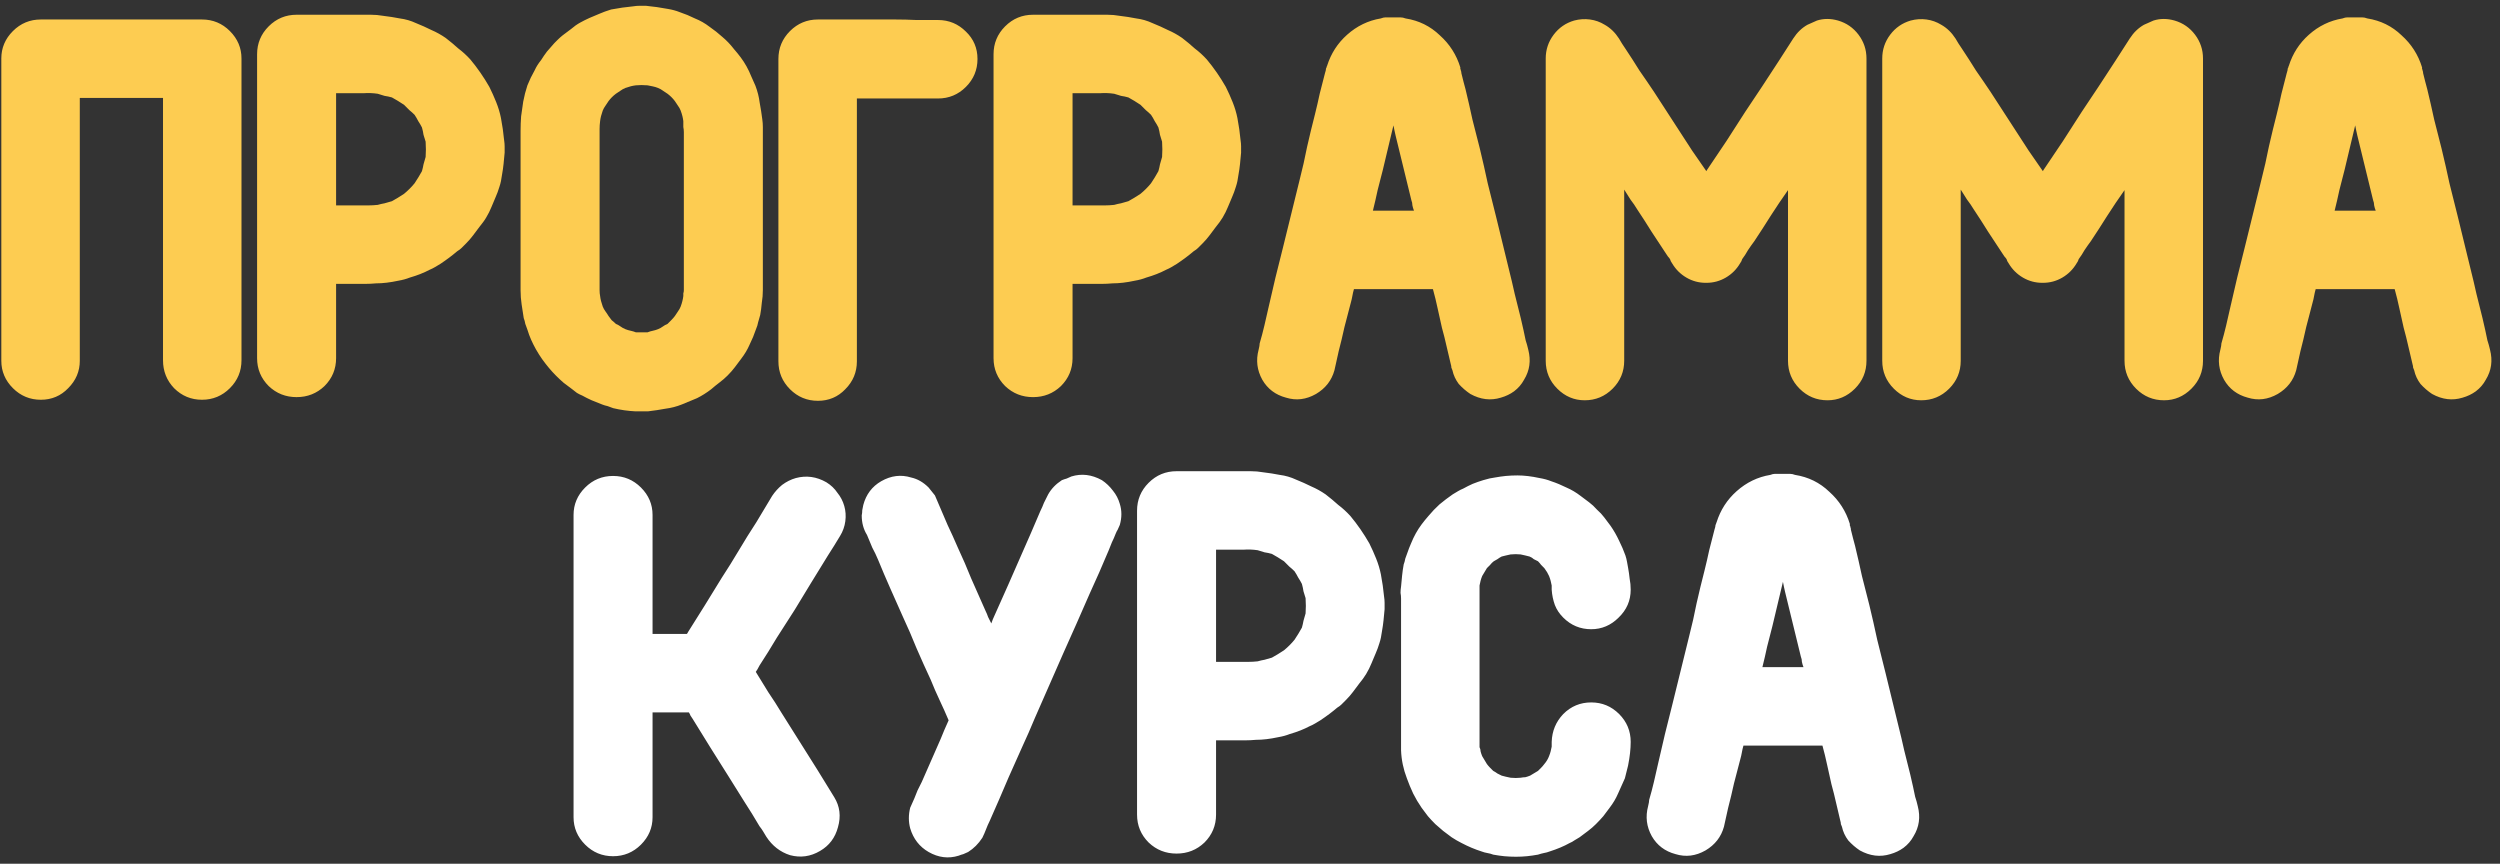
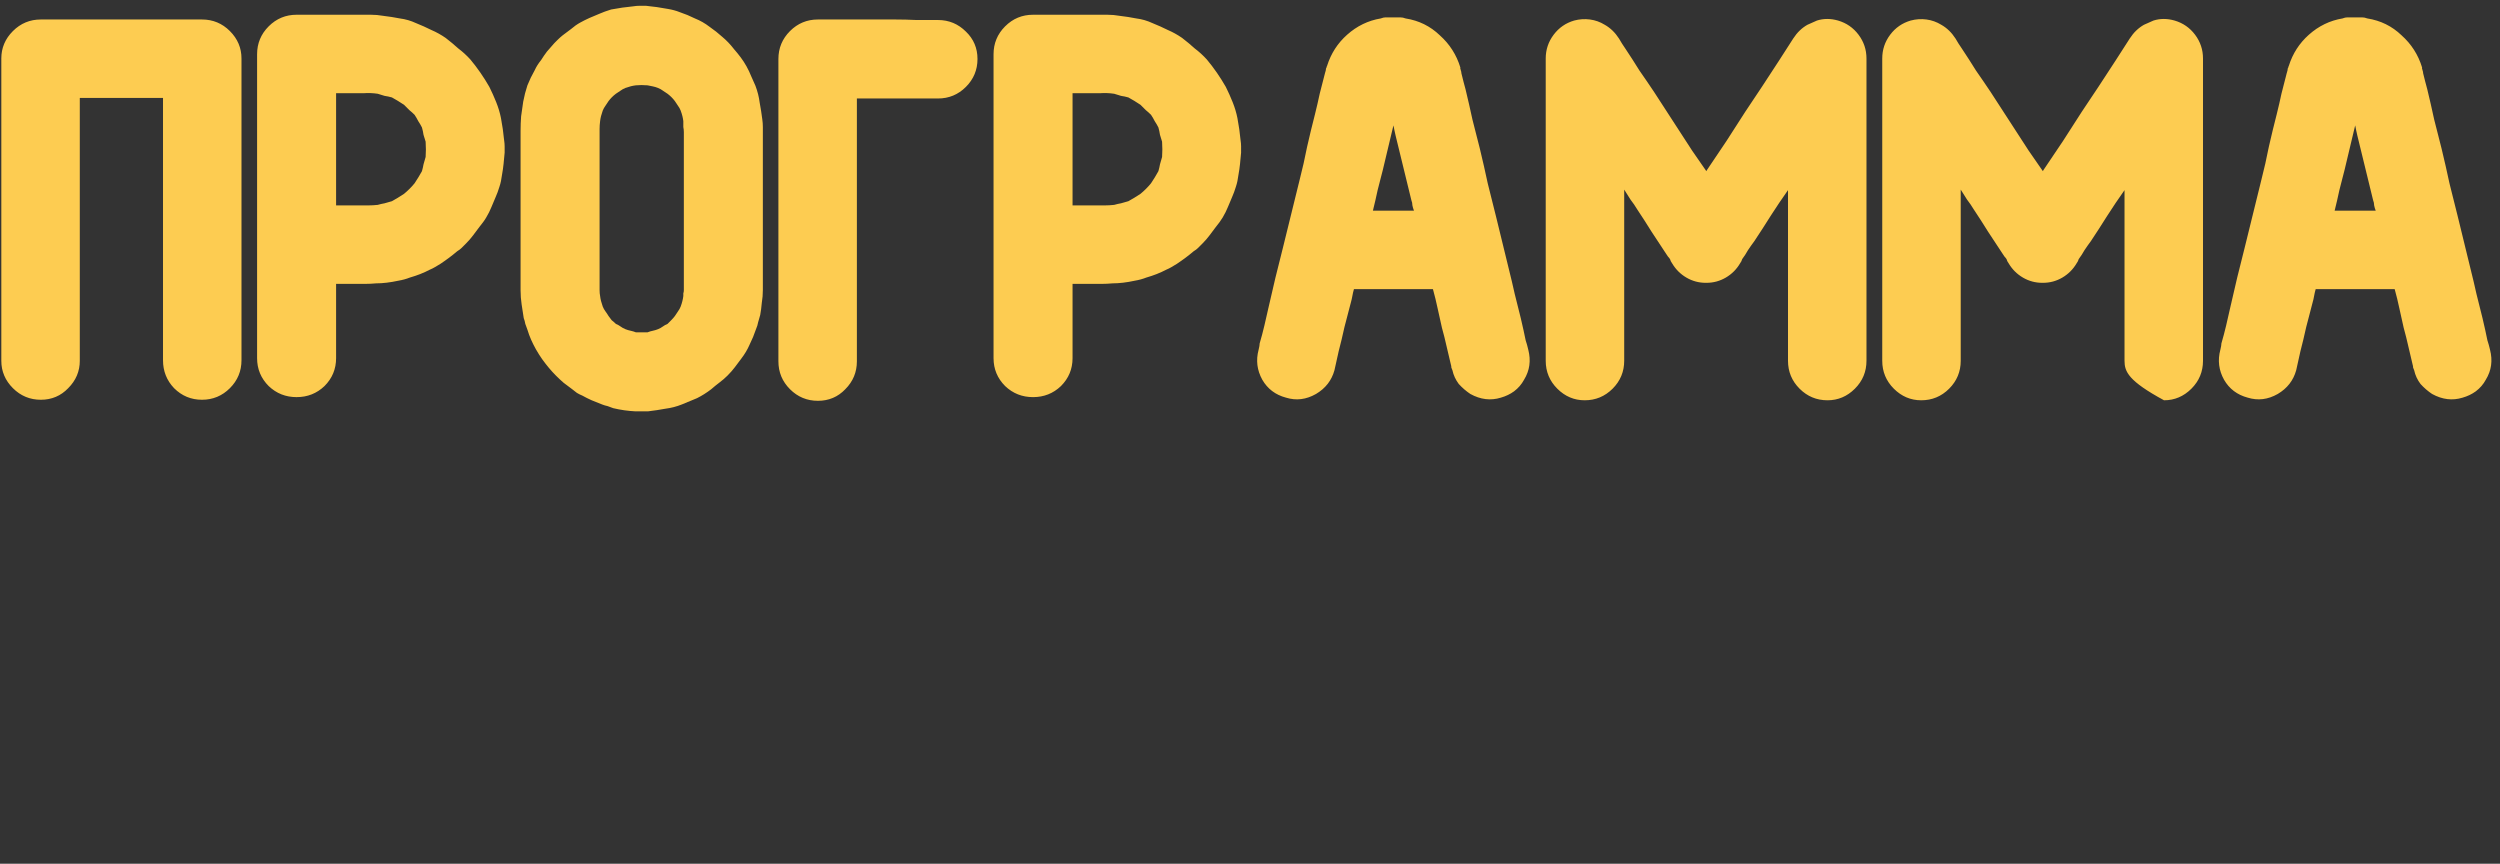
<svg xmlns="http://www.w3.org/2000/svg" width="356" height="123" viewBox="0 0 356 123" fill="none">
  <rect x="0" y="0" width="356" height="123" fill="#333333" stroke="none" />
-   <path d="M11.363 51.375C11.363 52.875 10.813 54.175 9.713 55.275C8.663 56.375 7.363 56.925 5.813 56.925C4.263 56.925 2.938 56.375 1.838 55.275C0.738 54.175 0.188 52.875 0.188 51.375V51V46.35V38.025V28.05V18.45V11.25V8.325C0.188 6.825 0.738 5.525 1.838 4.425C2.938 3.325 4.263 2.775 5.813 2.775H6.638H14.213H23.963H28.763C30.313 2.775 31.638 3.325 32.738 4.425C33.838 5.525 34.388 6.825 34.388 8.325V8.7V13.35V21.675V31.65V41.25V48.45V51.3C34.388 52.85 33.838 54.175 32.738 55.275C31.638 56.375 30.313 56.925 28.763 56.925C27.213 56.925 25.888 56.375 24.788 55.275C23.738 54.175 23.213 52.85 23.213 51.3V50.925V46.35V38.025V28.05V18.45V13.95H20.288H11.363V21.675V31.65V41.25V48.525V51.375ZM47.86 51C47.86 52.55 47.31 53.875 46.21 54.975C45.11 56.025 43.785 56.55 42.235 56.55C40.685 56.55 39.36 56.025 38.26 54.975C37.16 53.875 36.61 52.55 36.61 51V50.475V45.675V37.275V27.3V17.7V10.5V7.725C36.61 6.175 37.16 4.85 38.26 3.75C39.36 2.65 40.685 2.1 42.235 2.1H42.61H51.16C51.71 2.1 52.26 2.1 52.81 2.1C53.41 2.1 53.985 2.15 54.535 2.25C55.385 2.35 56.185 2.475 56.935 2.625C57.735 2.725 58.51 2.95 59.26 3.3C60.01 3.6 60.735 3.925 61.435 4.275C62.135 4.575 62.81 4.95 63.46 5.4C64.11 5.9 64.71 6.4 65.26 6.9C65.86 7.35 66.435 7.875 66.985 8.475C67.485 9.075 67.96 9.7 68.41 10.35C68.86 11 69.285 11.675 69.685 12.375C70.035 13.075 70.36 13.8 70.66 14.55C70.96 15.3 71.185 16.05 71.335 16.8C71.535 17.85 71.685 18.9 71.785 19.95C71.835 20.25 71.86 20.55 71.86 20.85C71.86 21.15 71.86 21.45 71.86 21.75C71.81 22.3 71.76 22.825 71.71 23.325C71.66 23.825 71.585 24.35 71.485 24.9C71.435 25.2 71.385 25.5 71.335 25.8C71.285 26.05 71.21 26.325 71.11 26.625C70.96 27.125 70.785 27.6 70.585 28.05C70.385 28.5 70.185 28.975 69.985 29.475C69.785 29.975 69.535 30.475 69.235 30.975C69.085 31.225 68.935 31.45 68.785 31.65C68.635 31.85 68.46 32.075 68.26 32.325C67.96 32.725 67.66 33.125 67.36 33.525C67.06 33.925 66.735 34.3 66.385 34.65C66.135 34.9 65.91 35.125 65.71 35.325C65.56 35.475 65.36 35.625 65.11 35.775C64.41 36.375 63.61 36.975 62.71 37.575C62.46 37.725 62.21 37.875 61.96 38.025C61.71 38.175 61.46 38.3 61.21 38.4C60.36 38.85 59.41 39.225 58.36 39.525C57.86 39.725 57.31 39.875 56.71 39.975C55.56 40.225 54.51 40.35 53.56 40.35C53.01 40.4 52.485 40.425 51.985 40.425C51.535 40.425 51.035 40.425 50.485 40.425H47.86V40.95V48.15V51ZM53.785 13.35C53.085 13.25 52.41 13.225 51.76 13.275C51.11 13.275 50.435 13.275 49.735 13.275H47.86V21.375V29.25H51.085C51.535 29.25 51.985 29.25 52.435 29.25C52.885 29.25 53.335 29.225 53.785 29.175C54.135 29.075 54.46 29 54.76 28.95C55.11 28.85 55.46 28.75 55.81 28.65C56.36 28.35 56.935 28 57.535 27.6C58.085 27.15 58.585 26.65 59.035 26.1C59.435 25.5 59.785 24.925 60.085 24.375C60.185 24.025 60.26 23.7 60.31 23.4C60.41 23.05 60.51 22.7 60.61 22.35C60.66 21.65 60.66 20.925 60.61 20.175C60.51 19.825 60.41 19.5 60.31 19.2C60.26 18.85 60.185 18.5 60.085 18.15C59.935 17.85 59.76 17.55 59.56 17.25C59.41 16.95 59.235 16.65 59.035 16.35C58.785 16.1 58.535 15.875 58.285 15.675C58.035 15.425 57.785 15.175 57.535 14.925C56.935 14.525 56.36 14.175 55.81 13.875C55.46 13.775 55.11 13.7 54.76 13.65C54.46 13.55 54.135 13.45 53.785 13.35ZM101.28 55.425C100.63 55.925 99.955 56.35 99.255 56.7C98.555 57 97.83 57.3 97.08 57.6C96.33 57.9 95.555 58.1 94.755 58.2C93.955 58.35 93.13 58.475 92.28 58.575H90.48C89.43 58.525 88.38 58.375 87.33 58.125C87.08 58.025 86.805 57.925 86.505 57.825C86.255 57.775 86.005 57.7 85.755 57.6C85.255 57.4 84.755 57.2 84.255 57C83.805 56.8 83.355 56.575 82.905 56.325C82.655 56.225 82.405 56.1 82.155 55.95C81.955 55.8 81.73 55.625 81.48 55.425C81.08 55.125 80.68 54.825 80.28 54.525C79.93 54.225 79.555 53.875 79.155 53.475C78.505 52.825 77.855 52.05 77.205 51.15C77.055 50.9 76.905 50.675 76.755 50.475C76.605 50.225 76.455 49.975 76.305 49.725C76.055 49.275 75.83 48.825 75.63 48.375C75.43 47.925 75.255 47.45 75.105 46.95C75.005 46.7 74.905 46.425 74.805 46.125C74.755 45.825 74.68 45.55 74.58 45.3C74.48 44.65 74.38 44 74.28 43.35C74.18 42.7 74.13 42.025 74.13 41.325V39.6V31.125V21.6V18.675C74.13 17.975 74.155 17.275 74.205 16.575C74.305 15.875 74.405 15.175 74.505 14.475C74.655 13.675 74.855 12.9 75.105 12.15C75.405 11.4 75.755 10.675 76.155 9.975C76.355 9.525 76.655 9.05 77.055 8.55C77.305 8.15 77.58 7.75 77.88 7.35C78.23 6.95 78.58 6.55 78.93 6.15C79.13 5.95 79.305 5.775 79.455 5.625C79.655 5.425 79.88 5.225 80.13 5.025C80.53 4.725 80.93 4.425 81.33 4.125C81.73 3.775 82.155 3.475 82.605 3.225C83.055 2.975 83.505 2.75 83.955 2.55C84.405 2.35 84.88 2.15 85.38 1.95C85.63 1.85 85.88 1.75 86.13 1.65C86.43 1.55 86.73 1.45 87.03 1.35C88.08 1.15 89.13 1 90.18 0.9C90.48 0.85 90.78 0.825 91.08 0.825C91.38 0.825 91.68 0.825 91.98 0.825C93.03 0.925 94.08 1.075 95.13 1.275C95.73 1.375 96.28 1.525 96.78 1.725C97.53 1.975 98.255 2.275 98.955 2.625C99.705 2.925 100.405 3.325 101.055 3.825C101.705 4.275 102.305 4.75 102.855 5.25C103.455 5.75 104.005 6.325 104.505 6.975C104.855 7.375 105.18 7.775 105.48 8.175C105.78 8.575 106.055 9 106.305 9.45C106.555 9.9 106.78 10.375 106.98 10.875C107.18 11.325 107.38 11.775 107.58 12.225C107.88 13.025 108.08 13.825 108.18 14.625C108.33 15.425 108.455 16.225 108.555 17.025C108.605 17.375 108.63 17.725 108.63 18.075C108.63 18.375 108.63 18.675 108.63 18.975V26.775V36.525V41.325C108.63 41.925 108.58 42.525 108.48 43.125C108.43 43.725 108.355 44.3 108.255 44.85C108.155 45.2 108.055 45.55 107.955 45.9C107.905 46.2 107.805 46.525 107.655 46.875C107.405 47.625 107.105 48.35 106.755 49.05C106.455 49.75 106.055 50.425 105.555 51.075C105.255 51.475 104.955 51.875 104.655 52.275C104.355 52.675 104.005 53.075 103.605 53.475C103.255 53.825 102.88 54.15 102.48 54.45C102.08 54.75 101.68 55.075 101.28 55.425ZM92.205 47.325C92.455 47.225 92.705 47.15 92.955 47.1C93.205 47.05 93.455 46.975 93.705 46.875C93.955 46.775 94.18 46.65 94.38 46.5C94.58 46.35 94.805 46.225 95.055 46.125C95.255 45.925 95.43 45.75 95.58 45.6C95.78 45.4 95.955 45.2 96.105 45C96.255 44.75 96.405 44.525 96.555 44.325C96.705 44.125 96.83 43.9 96.93 43.65C97.13 43.1 97.255 42.6 97.305 42.15C97.305 42 97.305 41.875 97.305 41.775C97.355 41.625 97.38 41.475 97.38 41.325V39.825V31.425V21.9V18.825C97.38 18.575 97.355 18.325 97.305 18.075C97.305 17.775 97.305 17.5 97.305 17.25C97.255 16.8 97.13 16.3 96.93 15.75C96.83 15.5 96.705 15.275 96.555 15.075C96.405 14.875 96.255 14.65 96.105 14.4C95.805 14 95.455 13.65 95.055 13.35C94.805 13.2 94.58 13.05 94.38 12.9C94.18 12.75 93.955 12.625 93.705 12.525C93.455 12.425 93.205 12.35 92.955 12.3C92.705 12.25 92.455 12.2 92.205 12.15C91.605 12.1 91.055 12.1 90.555 12.15C90.105 12.2 89.605 12.325 89.055 12.525C88.805 12.625 88.58 12.75 88.38 12.9C88.18 13.05 87.955 13.2 87.705 13.35C87.305 13.65 86.955 14 86.655 14.4C86.505 14.65 86.355 14.875 86.205 15.075C86.055 15.275 85.93 15.5 85.83 15.75C85.63 16.3 85.505 16.8 85.455 17.25C85.405 17.65 85.38 18.025 85.38 18.375C85.38 18.725 85.38 19.1 85.38 19.5V27.825V37.425V40.5C85.38 40.75 85.38 41.025 85.38 41.325C85.38 41.625 85.405 41.9 85.455 42.15C85.505 42.6 85.63 43.1 85.83 43.65C85.93 43.9 86.055 44.125 86.205 44.325C86.355 44.525 86.505 44.75 86.655 45C86.805 45.2 86.955 45.4 87.105 45.6C87.305 45.75 87.505 45.925 87.705 46.125C87.955 46.225 88.18 46.35 88.38 46.5C88.58 46.65 88.805 46.775 89.055 46.875C89.305 46.975 89.555 47.05 89.805 47.1C90.055 47.15 90.305 47.225 90.555 47.325H92.205ZM116.47 57.075C114.92 57.075 113.595 56.525 112.495 55.425C111.395 54.325 110.845 53 110.845 51.45V51.075V46.35V38.025V28.125V18.525V11.25V8.4C110.845 6.85 111.395 5.525 112.495 4.425C113.595 3.325 114.92 2.775 116.47 2.775H119.245H127.495C128.495 2.775 129.495 2.8 130.495 2.85C131.545 2.85 132.57 2.85 133.57 2.85C135.12 2.85 136.445 3.4 137.545 4.5C138.645 5.55 139.195 6.85 139.195 8.4C139.195 9.95 138.645 11.275 137.545 12.375C136.445 13.475 135.12 14.025 133.57 14.025H129.97H123.745H122.02V21.75V31.725V41.325V48.6V51.45C122.02 53 121.47 54.325 120.37 55.425C119.32 56.525 118.02 57.075 116.47 57.075ZM152.731 51C152.731 52.55 152.181 53.875 151.081 54.975C149.981 56.025 148.656 56.55 147.106 56.55C145.556 56.55 144.231 56.025 143.131 54.975C142.031 53.875 141.481 52.55 141.481 51V50.475V45.675V37.275V27.3V17.7V10.5V7.725C141.481 6.175 142.031 4.85 143.131 3.75C144.231 2.65 145.556 2.1 147.106 2.1H147.481H156.031C156.581 2.1 157.131 2.1 157.681 2.1C158.281 2.1 158.856 2.15 159.406 2.25C160.256 2.35 161.056 2.475 161.806 2.625C162.606 2.725 163.381 2.95 164.131 3.3C164.881 3.6 165.606 3.925 166.306 4.275C167.006 4.575 167.681 4.95 168.331 5.4C168.981 5.9 169.581 6.4 170.131 6.9C170.731 7.35 171.306 7.875 171.856 8.475C172.356 9.075 172.831 9.7 173.281 10.35C173.731 11 174.156 11.675 174.556 12.375C174.906 13.075 175.231 13.8 175.531 14.55C175.831 15.3 176.056 16.05 176.206 16.8C176.406 17.85 176.556 18.9 176.656 19.95C176.706 20.25 176.731 20.55 176.731 20.85C176.731 21.15 176.731 21.45 176.731 21.75C176.681 22.3 176.631 22.825 176.581 23.325C176.531 23.825 176.456 24.35 176.356 24.9C176.306 25.2 176.256 25.5 176.206 25.8C176.156 26.05 176.081 26.325 175.981 26.625C175.831 27.125 175.656 27.6 175.456 28.05C175.256 28.5 175.056 28.975 174.856 29.475C174.656 29.975 174.406 30.475 174.106 30.975C173.956 31.225 173.806 31.45 173.656 31.65C173.506 31.85 173.331 32.075 173.131 32.325C172.831 32.725 172.531 33.125 172.231 33.525C171.931 33.925 171.606 34.3 171.256 34.65C171.006 34.9 170.781 35.125 170.581 35.325C170.431 35.475 170.231 35.625 169.981 35.775C169.281 36.375 168.481 36.975 167.581 37.575C167.331 37.725 167.081 37.875 166.831 38.025C166.581 38.175 166.331 38.3 166.081 38.4C165.231 38.85 164.281 39.225 163.231 39.525C162.731 39.725 162.181 39.875 161.581 39.975C160.431 40.225 159.381 40.35 158.431 40.35C157.881 40.4 157.356 40.425 156.856 40.425C156.406 40.425 155.906 40.425 155.356 40.425H152.731V40.95V48.15V51ZM158.656 13.35C157.956 13.25 157.281 13.225 156.631 13.275C155.981 13.275 155.306 13.275 154.606 13.275H152.731V21.375V29.25H155.956C156.406 29.25 156.856 29.25 157.306 29.25C157.756 29.25 158.206 29.225 158.656 29.175C159.006 29.075 159.331 29 159.631 28.95C159.981 28.85 160.331 28.75 160.681 28.65C161.231 28.35 161.806 28 162.406 27.6C162.956 27.15 163.456 26.65 163.906 26.1C164.306 25.5 164.656 24.925 164.956 24.375C165.056 24.025 165.131 23.7 165.181 23.4C165.281 23.05 165.381 22.7 165.481 22.35C165.531 21.65 165.531 20.925 165.481 20.175C165.381 19.825 165.281 19.5 165.181 19.2C165.131 18.85 165.056 18.5 164.956 18.15C164.806 17.85 164.631 17.55 164.431 17.25C164.281 16.95 164.106 16.65 163.906 16.35C163.656 16.1 163.406 15.875 163.156 15.675C162.906 15.425 162.656 15.175 162.406 14.925C161.806 14.525 161.231 14.175 160.681 13.875C160.331 13.775 159.981 13.7 159.631 13.65C159.331 13.55 159.006 13.45 158.656 13.35ZM187.401 56.1C186.001 56.9 184.576 57.075 183.126 56.625C181.626 56.225 180.501 55.375 179.751 54.075C179.001 52.725 178.826 51.3 179.226 49.8C179.326 49.4 179.376 49.1 179.376 48.9C179.626 48.05 179.851 47.2 180.051 46.35C180.251 45.45 180.451 44.575 180.651 43.725C181.001 42.275 181.326 40.875 181.626 39.525C181.976 38.125 182.326 36.725 182.676 35.325C183.076 33.675 183.476 32.05 183.876 30.45C184.276 28.8 184.676 27.175 185.076 25.575C185.476 24.025 185.826 22.475 186.126 20.925C186.476 19.375 186.851 17.825 187.251 16.275C187.501 15.275 187.726 14.3 187.926 13.35C188.176 12.4 188.426 11.425 188.676 10.425C188.776 10.125 188.826 9.9 188.826 9.75C188.876 9.65 188.901 9.6 188.901 9.6C188.901 9.55 188.926 9.475 188.976 9.375C189.526 7.625 190.476 6.15 191.826 4.95C193.226 3.7 194.826 2.925 196.626 2.625C196.876 2.525 197.101 2.475 197.301 2.475C197.551 2.475 197.801 2.475 198.051 2.475H198.726C198.976 2.475 199.201 2.475 199.401 2.475C199.651 2.475 199.901 2.525 200.151 2.625C202.051 2.925 203.676 3.725 205.026 5.025C206.426 6.275 207.401 7.8 207.951 9.6C207.951 9.7 207.951 9.775 207.951 9.825C208.001 9.875 208.026 9.95 208.026 10.05C208.076 10.15 208.101 10.275 208.101 10.425C208.201 10.825 208.301 11.225 208.401 11.625C208.501 11.975 208.601 12.35 208.701 12.75C209.051 14.2 209.376 15.625 209.676 17.025C210.026 18.375 210.376 19.75 210.726 21.15C211.126 22.8 211.501 24.45 211.851 26.1C212.251 27.7 212.651 29.3 213.051 30.9L215.301 40.125C215.551 41.275 215.826 42.425 216.126 43.575C216.426 44.725 216.701 45.875 216.951 47.025C217.051 47.475 217.151 47.95 217.251 48.45C217.401 48.9 217.526 49.35 217.626 49.8C218.026 51.35 217.826 52.775 217.026 54.075C216.676 54.725 216.201 55.275 215.601 55.725C215.051 56.125 214.426 56.425 213.726 56.625C212.276 57.075 210.826 56.9 209.376 56.1C208.776 55.7 208.226 55.225 207.726 54.675C207.276 54.075 206.976 53.425 206.826 52.725C206.776 52.575 206.726 52.45 206.676 52.35C206.676 52.2 206.651 52.05 206.601 51.9C206.401 51.05 206.201 50.2 206.001 49.35C205.801 48.45 205.576 47.55 205.326 46.65C205.126 45.75 204.926 44.85 204.726 43.95C204.526 43 204.301 42.075 204.051 41.175H203.601H194.076H192.801C192.701 41.525 192.626 41.85 192.576 42.15C192.526 42.45 192.451 42.775 192.351 43.125C192.051 44.275 191.751 45.425 191.451 46.575C191.201 47.725 190.926 48.875 190.626 50.025C190.526 50.475 190.426 50.925 190.326 51.375C190.226 51.825 190.126 52.275 190.026 52.725C189.626 54.175 188.751 55.3 187.401 56.1ZM200.826 30H201.351C201.251 29.75 201.176 29.5 201.126 29.25C201.126 29 201.076 28.75 200.976 28.5L198.726 19.275C198.676 19.025 198.626 18.8 198.576 18.6C198.526 18.35 198.476 18.1 198.426 17.85C198.176 18.9 197.926 19.95 197.676 21C197.426 22.05 197.176 23.1 196.926 24.15C196.676 25.15 196.426 26.125 196.176 27.075C195.976 28.025 195.751 29 195.501 30H200.826ZM224.161 2.925C224.911 2.725 225.661 2.675 226.411 2.775C227.161 2.875 227.861 3.125 228.511 3.525C229.311 3.975 229.986 4.625 230.536 5.475C230.686 5.725 230.836 5.975 230.986 6.225C231.136 6.425 231.286 6.65 231.436 6.9C232.136 7.95 232.811 9 233.461 10.05C234.161 11.05 234.861 12.075 235.561 13.125L240.961 21.45L242.986 24.375C242.986 24.375 243.011 24.325 243.061 24.225C244.011 22.825 244.936 21.45 245.836 20.1C246.736 18.7 247.636 17.3 248.536 15.9C249.336 14.7 250.136 13.5 250.936 12.3C251.736 11.05 252.536 9.825 253.336 8.625L255.361 5.475C255.911 4.625 256.586 3.975 257.386 3.525C257.636 3.425 257.861 3.325 258.061 3.225C258.261 3.125 258.486 3.025 258.736 2.925C259.686 2.625 260.686 2.625 261.736 2.925C262.936 3.275 263.911 3.95 264.661 4.95C265.411 5.95 265.786 7.075 265.786 8.325V8.7V13.425V21.75V31.725V41.325V48.525V51.375C265.786 52.925 265.236 54.25 264.136 55.35C263.036 56.45 261.736 57 260.236 57C258.686 57 257.361 56.45 256.261 55.35C255.161 54.25 254.611 52.925 254.611 51.375V51V46.275V37.95V28.05V27V27.075C253.761 28.275 252.936 29.5 252.136 30.75C251.386 31.95 250.611 33.15 249.811 34.35C249.511 34.75 249.211 35.175 248.911 35.625C248.661 36.075 248.386 36.5 248.086 36.9C248.036 37.1 247.936 37.3 247.786 37.5C247.286 38.35 246.611 39.025 245.761 39.525C244.911 40.025 243.986 40.275 242.986 40.275H242.911C241.911 40.275 240.986 40.025 240.136 39.525C239.286 39.025 238.611 38.35 238.111 37.5C237.961 37.3 237.861 37.1 237.811 36.9C237.711 36.75 237.611 36.625 237.511 36.525C237.411 36.375 237.311 36.225 237.211 36.075C236.511 35.025 235.836 34 235.186 33C234.536 31.95 233.861 30.9 233.161 29.85C232.861 29.35 232.536 28.875 232.186 28.425C231.886 27.975 231.586 27.5 231.286 27V31.725V41.325V48.525V51.375C231.286 52.925 230.736 54.25 229.636 55.35C228.536 56.45 227.211 57 225.661 57C224.161 57 222.861 56.45 221.761 55.35C220.661 54.25 220.111 52.925 220.111 51.375V51V46.275V37.95V28.05V18.375V11.175V8.325C220.111 7.075 220.486 5.95 221.236 4.95C221.986 3.95 222.961 3.275 224.161 2.925ZM272.082 2.925C272.832 2.725 273.582 2.675 274.332 2.775C275.082 2.875 275.782 3.125 276.432 3.525C277.232 3.975 277.907 4.625 278.457 5.475C278.607 5.725 278.757 5.975 278.907 6.225C279.057 6.425 279.207 6.65 279.357 6.9C280.057 7.95 280.732 9 281.382 10.05C282.082 11.05 282.782 12.075 283.482 13.125L288.882 21.45L290.907 24.375C290.907 24.375 290.932 24.325 290.982 24.225C291.932 22.825 292.857 21.45 293.757 20.1C294.657 18.7 295.557 17.3 296.457 15.9C297.257 14.7 298.057 13.5 298.857 12.3C299.657 11.05 300.457 9.825 301.257 8.625L303.282 5.475C303.832 4.625 304.507 3.975 305.307 3.525C305.557 3.425 305.782 3.325 305.982 3.225C306.182 3.125 306.407 3.025 306.657 2.925C307.607 2.625 308.607 2.625 309.657 2.925C310.857 3.275 311.832 3.95 312.582 4.95C313.332 5.95 313.707 7.075 313.707 8.325V8.7V13.425V21.75V31.725V41.325V48.525V51.375C313.707 52.925 313.157 54.25 312.057 55.35C310.957 56.45 309.657 57 308.157 57C306.607 57 305.282 56.45 304.182 55.35C303.082 54.25 302.532 52.925 302.532 51.375V51V46.275V37.95V28.05V27V27.075C301.682 28.275 300.857 29.5 300.057 30.75C299.307 31.95 298.532 33.15 297.732 34.35C297.432 34.75 297.132 35.175 296.832 35.625C296.582 36.075 296.307 36.5 296.007 36.9C295.957 37.1 295.857 37.3 295.707 37.5C295.207 38.35 294.532 39.025 293.682 39.525C292.832 40.025 291.907 40.275 290.907 40.275H290.832C289.832 40.275 288.907 40.025 288.057 39.525C287.207 39.025 286.532 38.35 286.032 37.5C285.882 37.3 285.782 37.1 285.732 36.9C285.632 36.75 285.532 36.625 285.432 36.525C285.332 36.375 285.232 36.225 285.132 36.075C284.432 35.025 283.757 34 283.107 33C282.457 31.95 281.782 30.9 281.082 29.85C280.782 29.35 280.457 28.875 280.107 28.425C279.807 27.975 279.507 27.5 279.207 27V31.725V41.325V48.525V51.375C279.207 52.925 278.657 54.25 277.557 55.35C276.457 56.45 275.132 57 273.582 57C272.082 57 270.782 56.45 269.682 55.35C268.582 54.25 268.032 52.925 268.032 51.375V51V46.275V37.95V28.05V18.375V11.175V8.325C268.032 7.075 268.407 5.95 269.157 4.95C269.907 3.95 270.882 3.275 272.082 2.925ZM324.353 56.1C322.953 56.9 321.528 57.075 320.078 56.625C318.578 56.225 317.453 55.375 316.703 54.075C315.953 52.725 315.778 51.3 316.178 49.8C316.278 49.4 316.328 49.1 316.328 48.9C316.578 48.05 316.803 47.2 317.003 46.35C317.203 45.45 317.403 44.575 317.603 43.725C317.953 42.275 318.278 40.875 318.578 39.525C318.928 38.125 319.278 36.725 319.628 35.325C320.028 33.675 320.428 32.05 320.828 30.45C321.228 28.8 321.628 27.175 322.028 25.575C322.428 24.025 322.778 22.475 323.078 20.925C323.428 19.375 323.803 17.825 324.203 16.275C324.453 15.275 324.678 14.3 324.878 13.35C325.128 12.4 325.378 11.425 325.628 10.425C325.728 10.125 325.778 9.9 325.778 9.75C325.828 9.65 325.853 9.6 325.853 9.6C325.853 9.55 325.878 9.475 325.928 9.375C326.478 7.625 327.428 6.15 328.778 4.95C330.178 3.7 331.778 2.925 333.578 2.625C333.828 2.525 334.053 2.475 334.253 2.475C334.503 2.475 334.753 2.475 335.003 2.475H335.678C335.928 2.475 336.153 2.475 336.353 2.475C336.603 2.475 336.853 2.525 337.103 2.625C339.003 2.925 340.628 3.725 341.978 5.025C343.378 6.275 344.353 7.8 344.903 9.6C344.903 9.7 344.903 9.775 344.903 9.825C344.953 9.875 344.978 9.95 344.978 10.05C345.028 10.15 345.053 10.275 345.053 10.425C345.153 10.825 345.253 11.225 345.353 11.625C345.453 11.975 345.553 12.35 345.653 12.75C346.003 14.2 346.328 15.625 346.628 17.025C346.978 18.375 347.328 19.75 347.678 21.15C348.078 22.8 348.453 24.45 348.803 26.1C349.203 27.7 349.603 29.3 350.003 30.9L352.253 40.125C352.503 41.275 352.778 42.425 353.078 43.575C353.378 44.725 353.653 45.875 353.903 47.025C354.003 47.475 354.103 47.95 354.203 48.45C354.353 48.9 354.478 49.35 354.578 49.8C354.978 51.35 354.778 52.775 353.978 54.075C353.628 54.725 353.153 55.275 352.553 55.725C352.003 56.125 351.378 56.425 350.678 56.625C349.228 57.075 347.778 56.9 346.328 56.1C345.728 55.7 345.178 55.225 344.678 54.675C344.228 54.075 343.928 53.425 343.778 52.725C343.728 52.575 343.678 52.45 343.628 52.35C343.628 52.2 343.603 52.05 343.553 51.9C343.353 51.05 343.153 50.2 342.953 49.35C342.753 48.45 342.528 47.55 342.278 46.65C342.078 45.75 341.878 44.85 341.678 43.95C341.478 43 341.253 42.075 341.003 41.175H340.553H331.028H329.753C329.653 41.525 329.578 41.85 329.528 42.15C329.478 42.45 329.403 42.775 329.303 43.125C329.003 44.275 328.703 45.425 328.403 46.575C328.153 47.725 327.878 48.875 327.578 50.025C327.478 50.475 327.378 50.925 327.278 51.375C327.178 51.825 327.078 52.275 326.978 52.725C326.578 54.175 325.703 55.3 324.353 56.1ZM337.778 30H338.303C338.203 29.75 338.128 29.5 338.078 29.25C338.078 29 338.028 28.75 337.928 28.5L335.678 19.275C335.628 19.025 335.578 18.8 335.528 18.6C335.478 18.35 335.428 18.1 335.378 17.85C335.128 18.9 334.878 19.95 334.628 21C334.378 22.05 334.128 23.1 333.878 24.15C333.628 25.15 333.378 26.125 333.128 27.075C332.928 28.025 332.703 29 332.453 30H337.778Z" fill="#FDCC51" />
-   <path d="M92.924 116.375C92.924 117.875 92.374 119.175 91.274 120.275C90.174 121.375 88.849 121.925 87.299 121.925C85.749 121.925 84.424 121.375 83.324 120.275C82.224 119.175 81.674 117.875 81.674 116.375V116V111.35V103.025V93.05V83.45V76.175V73.325C81.674 71.825 82.224 70.525 83.324 69.425C84.424 68.325 85.749 67.775 87.299 67.775C88.849 67.775 90.174 68.325 91.274 69.425C92.374 70.525 92.924 71.825 92.924 73.325V73.7V78.35V86.675V90.275H97.799C97.899 90.175 97.949 90.1 97.949 90.05C98.749 88.75 99.549 87.475 100.349 86.225C101.149 84.925 101.949 83.625 102.749 82.325C103.599 81.025 104.424 79.7 105.224 78.35C106.024 77 106.849 75.675 107.699 74.375C108.099 73.725 108.474 73.1 108.824 72.5C109.174 71.9 109.549 71.275 109.949 70.625C110.349 70.025 110.824 69.5 111.374 69.05C111.974 68.6 112.624 68.275 113.324 68.075C114.824 67.675 116.274 67.875 117.674 68.675C118.324 69.075 118.849 69.575 119.249 70.175C119.699 70.725 120.024 71.35 120.224 72.05C120.424 72.75 120.474 73.475 120.374 74.225C120.274 74.975 120.024 75.675 119.624 76.325C119.024 77.325 118.449 78.25 117.899 79.1C117.099 80.4 116.299 81.7 115.499 83C114.749 84.25 113.974 85.525 113.174 86.825C112.324 88.125 111.474 89.45 110.624 90.8C109.824 92.15 108.999 93.475 108.149 94.775C107.949 95.175 107.774 95.475 107.624 95.675C108.224 96.675 108.824 97.65 109.424 98.6C110.074 99.55 110.699 100.525 111.299 101.525C112.149 102.875 112.999 104.225 113.849 105.575C114.699 106.925 115.549 108.275 116.399 109.625C116.799 110.275 117.199 110.925 117.599 111.575C117.999 112.225 118.399 112.875 118.799 113.525C119.599 114.825 119.774 116.25 119.324 117.8C118.924 119.3 118.074 120.425 116.774 121.175C115.424 121.975 113.999 122.175 112.499 121.775C111.099 121.325 109.974 120.45 109.124 119.15C108.974 118.9 108.824 118.65 108.674 118.4C108.524 118.15 108.349 117.9 108.149 117.65C107.449 116.45 106.724 115.275 105.974 114.125C105.224 112.925 104.474 111.725 103.724 110.525C102.874 109.175 102.024 107.825 101.174 106.475C100.324 105.125 99.474 103.75 98.624 102.35C98.524 102.2 98.424 102.05 98.324 101.9C98.274 101.75 98.199 101.6 98.099 101.45H95.924H92.924V106.25V113.525V116.375ZM132.235 121.325C130.935 120.575 130.06 119.45 129.61 117.95C129.36 117 129.36 116.025 129.61 115.025C129.71 114.775 129.81 114.55 129.91 114.35C130.01 114.15 130.11 113.925 130.21 113.675C130.36 113.275 130.51 112.9 130.66 112.55C130.86 112.15 131.06 111.75 131.26 111.35C131.71 110.3 132.16 109.275 132.61 108.275C133.06 107.225 133.51 106.2 133.96 105.2C134.16 104.75 134.335 104.325 134.485 103.925C134.685 103.475 134.885 103.025 135.085 102.575C134.685 101.625 134.26 100.675 133.81 99.725C133.36 98.775 132.935 97.8 132.535 96.8C131.835 95.3 131.16 93.8 130.51 92.3C129.91 90.8 129.26 89.3 128.56 87.8C127.96 86.45 127.36 85.1 126.76 83.75C126.16 82.4 125.585 81.05 125.035 79.7C124.785 79.1 124.51 78.525 124.21 77.975C123.96 77.375 123.71 76.775 123.46 76.175C122.96 75.375 122.71 74.45 122.71 73.4C122.76 73.15 122.785 72.9 122.785 72.65C122.835 72.4 122.885 72.15 122.935 71.9C123.335 70.4 124.185 69.275 125.485 68.525C126.885 67.725 128.31 67.55 129.76 68C130.66 68.2 131.485 68.675 132.235 69.425L133.135 70.55C133.235 70.75 133.385 71.1 133.585 71.6C134.035 72.65 134.485 73.7 134.935 74.75C135.435 75.8 135.91 76.85 136.36 77.9C137.06 79.4 137.71 80.9 138.31 82.4C138.96 83.9 139.635 85.425 140.335 86.975C140.485 87.275 140.61 87.575 140.71 87.875C140.86 88.175 141.01 88.475 141.16 88.775C141.26 88.525 141.335 88.325 141.385 88.175C141.485 87.975 141.585 87.75 141.685 87.5C142.335 86.05 142.96 84.65 143.56 83.3C144.16 81.9 144.785 80.475 145.435 79.025C145.885 77.975 146.335 76.95 146.785 75.95C147.235 74.9 147.685 73.85 148.135 72.8C148.335 72.4 148.51 72 148.66 71.6C148.86 71.2 149.06 70.8 149.26 70.4C149.71 69.6 150.36 68.925 151.21 68.375C151.46 68.275 151.685 68.2 151.885 68.15C152.085 68.05 152.31 67.95 152.56 67.85C154.01 67.4 155.46 67.575 156.91 68.375C157.51 68.775 158.035 69.275 158.485 69.875C158.935 70.425 159.26 71.05 159.46 71.75C159.76 72.7 159.76 73.7 159.46 74.75C159.36 75 159.26 75.225 159.16 75.425C159.06 75.575 158.96 75.775 158.86 76.025C158.71 76.425 158.535 76.825 158.335 77.225C158.185 77.575 158.035 77.95 157.885 78.35C157.435 79.4 156.985 80.45 156.535 81.5C156.085 82.5 155.635 83.5 155.185 84.5C154.535 85.95 153.91 87.375 153.31 88.775C152.71 90.125 152.085 91.525 151.435 92.975L147.385 102.2C146.785 103.65 146.16 105.075 145.51 106.475C144.91 107.825 144.285 109.225 143.635 110.675C143.185 111.725 142.735 112.775 142.285 113.825C141.835 114.825 141.385 115.85 140.935 116.9C140.735 117.3 140.56 117.7 140.41 118.1C140.26 118.5 140.085 118.9 139.885 119.3C139.335 120.15 138.66 120.825 137.86 121.325C137.61 121.425 137.385 121.525 137.185 121.625C136.985 121.675 136.76 121.75 136.51 121.85C135.06 122.3 133.635 122.125 132.235 121.325ZM173.166 116C173.166 117.55 172.616 118.875 171.516 119.975C170.416 121.025 169.091 121.55 167.541 121.55C165.991 121.55 164.666 121.025 163.566 119.975C162.466 118.875 161.916 117.55 161.916 116V115.475V110.675V102.275V92.3V82.7V75.5V72.725C161.916 71.175 162.466 69.85 163.566 68.75C164.666 67.65 165.991 67.1 167.541 67.1H167.916H176.466C177.016 67.1 177.566 67.1 178.116 67.1C178.716 67.1 179.291 67.15 179.841 67.25C180.691 67.35 181.491 67.475 182.241 67.625C183.041 67.725 183.816 67.95 184.566 68.3C185.316 68.6 186.041 68.925 186.741 69.275C187.441 69.575 188.116 69.95 188.766 70.4C189.416 70.9 190.016 71.4 190.566 71.9C191.166 72.35 191.741 72.875 192.291 73.475C192.791 74.075 193.266 74.7 193.716 75.35C194.166 76 194.591 76.675 194.991 77.375C195.341 78.075 195.666 78.8 195.966 79.55C196.266 80.3 196.491 81.05 196.641 81.8C196.841 82.85 196.991 83.9 197.091 84.95C197.141 85.25 197.166 85.55 197.166 85.85C197.166 86.15 197.166 86.45 197.166 86.75C197.116 87.3 197.066 87.825 197.016 88.325C196.966 88.825 196.891 89.35 196.791 89.9C196.741 90.2 196.691 90.5 196.641 90.8C196.591 91.05 196.516 91.325 196.416 91.625C196.266 92.125 196.091 92.6 195.891 93.05C195.691 93.5 195.491 93.975 195.291 94.475C195.091 94.975 194.841 95.475 194.541 95.975C194.391 96.225 194.241 96.45 194.091 96.65C193.941 96.85 193.766 97.075 193.566 97.325C193.266 97.725 192.966 98.125 192.666 98.525C192.366 98.925 192.041 99.3 191.691 99.65C191.441 99.9 191.216 100.125 191.016 100.325C190.866 100.475 190.666 100.625 190.416 100.775C189.716 101.375 188.916 101.975 188.016 102.575C187.766 102.725 187.516 102.875 187.266 103.025C187.016 103.175 186.766 103.3 186.516 103.4C185.666 103.85 184.716 104.225 183.666 104.525C183.166 104.725 182.616 104.875 182.016 104.975C180.866 105.225 179.816 105.35 178.866 105.35C178.316 105.4 177.791 105.425 177.291 105.425C176.841 105.425 176.341 105.425 175.791 105.425H173.166V105.95V113.15V116ZM179.091 78.35C178.391 78.25 177.716 78.225 177.066 78.275C176.416 78.275 175.741 78.275 175.041 78.275H173.166V86.375V94.25H176.391C176.841 94.25 177.291 94.25 177.741 94.25C178.191 94.25 178.641 94.225 179.091 94.175C179.441 94.075 179.766 94 180.066 93.95C180.416 93.85 180.766 93.75 181.116 93.65C181.666 93.35 182.241 93 182.841 92.6C183.391 92.15 183.891 91.65 184.341 91.1C184.741 90.5 185.091 89.925 185.391 89.375C185.491 89.025 185.566 88.7 185.616 88.4C185.716 88.05 185.816 87.7 185.916 87.35C185.966 86.65 185.966 85.925 185.916 85.175C185.816 84.825 185.716 84.5 185.616 84.2C185.566 83.85 185.491 83.5 185.391 83.15C185.241 82.85 185.066 82.55 184.866 82.25C184.716 81.95 184.541 81.65 184.341 81.35C184.091 81.1 183.841 80.875 183.591 80.675C183.341 80.425 183.091 80.175 182.841 79.925C182.241 79.525 181.666 79.175 181.116 78.875C180.766 78.775 180.416 78.7 180.066 78.65C179.766 78.55 179.441 78.45 179.091 78.35ZM215.861 122C215.311 122 214.761 121.975 214.211 121.925C213.711 121.875 213.186 121.8 212.636 121.7C212.386 121.6 212.111 121.525 211.811 121.475C211.511 121.425 211.236 121.35 210.986 121.25C210.036 120.95 209.086 120.55 208.136 120.05C207.636 119.8 207.161 119.525 206.711 119.225C206.311 118.925 205.911 118.625 205.511 118.325C205.161 118.025 204.786 117.7 204.386 117.35C203.986 116.95 203.636 116.575 203.336 116.225C203.036 115.825 202.736 115.425 202.436 115.025C201.986 114.375 201.586 113.7 201.236 113C200.886 112.25 200.586 111.525 200.336 110.825C199.836 109.525 199.561 108.2 199.511 106.85C199.511 105.5 199.511 104.15 199.511 102.8V93.5V85.25C199.511 84.95 199.486 84.675 199.436 84.425C199.436 84.125 199.461 83.825 199.511 83.525C199.561 82.975 199.611 82.45 199.661 81.95C199.711 81.45 199.786 80.925 199.886 80.375C199.986 80.125 200.061 79.85 200.111 79.55C200.211 79.25 200.311 78.975 200.411 78.725C200.561 78.275 200.736 77.825 200.936 77.375C201.136 76.875 201.361 76.4 201.611 75.95C201.861 75.5 202.136 75.075 202.436 74.675C202.736 74.275 203.061 73.875 203.411 73.475C203.911 72.875 204.436 72.325 204.986 71.825C205.586 71.325 206.211 70.85 206.861 70.4C207.111 70.25 207.361 70.1 207.611 69.95C207.861 69.8 208.111 69.675 208.361 69.575C208.811 69.325 209.261 69.1 209.711 68.9C210.211 68.7 210.711 68.525 211.211 68.375C211.861 68.175 212.411 68.05 212.861 68C213.411 67.9 213.936 67.825 214.436 67.775C214.986 67.725 215.536 67.7 216.086 67.7C217.036 67.7 218.086 67.825 219.236 68.075C219.836 68.175 220.386 68.325 220.886 68.525C221.636 68.775 222.361 69.075 223.061 69.425C223.761 69.725 224.436 70.125 225.086 70.625C225.486 70.925 225.886 71.225 226.286 71.525C226.686 71.825 227.061 72.175 227.411 72.575C227.811 72.925 228.161 73.3 228.461 73.7C228.761 74.1 229.061 74.5 229.361 74.9C229.811 75.55 230.211 76.25 230.561 77C230.911 77.7 231.211 78.4 231.461 79.1C231.561 79.4 231.636 79.7 231.686 80C231.736 80.25 231.786 80.525 231.836 80.825C231.936 81.375 232.011 81.9 232.061 82.4C232.161 82.9 232.211 83.425 232.211 83.975C232.211 85.525 231.636 86.85 230.486 87.95C229.386 89.05 228.086 89.6 226.586 89.6C225.036 89.6 223.711 89.05 222.611 87.95C222.061 87.4 221.661 86.8 221.411 86.15C221.161 85.45 221.011 84.725 220.961 83.975V83.375C220.911 83.125 220.861 82.9 220.811 82.7C220.761 82.5 220.686 82.275 220.586 82.025C220.436 81.675 220.211 81.3 219.911 80.9C219.761 80.75 219.611 80.6 219.461 80.45C219.311 80.25 219.161 80.075 219.011 79.925C218.811 79.825 218.611 79.725 218.411 79.625C218.261 79.475 218.061 79.35 217.811 79.25C217.611 79.2 217.411 79.15 217.211 79.1C217.011 79.05 216.786 79 216.536 78.95C216.086 78.9 215.611 78.9 215.111 78.95C214.861 79 214.636 79.05 214.436 79.1C214.286 79.15 214.086 79.2 213.836 79.25C213.636 79.35 213.436 79.475 213.236 79.625C213.036 79.725 212.861 79.825 212.711 79.925C212.511 80.075 212.336 80.25 212.186 80.45C212.036 80.6 211.886 80.75 211.736 80.9L211.061 82.025C210.961 82.275 210.886 82.5 210.836 82.7C210.786 82.9 210.736 83.125 210.686 83.375V84.5V91.85V101.45V104.75V106.4C210.786 106.6 210.836 106.8 210.836 107C210.886 107.2 210.961 107.425 211.061 107.675L211.736 108.8C211.886 109 212.036 109.175 212.186 109.325C212.336 109.475 212.486 109.625 212.636 109.775C212.836 109.875 213.036 110 213.236 110.15C213.436 110.25 213.636 110.35 213.836 110.45C214.186 110.55 214.611 110.65 215.111 110.75C215.611 110.8 216.086 110.8 216.536 110.75C216.786 110.7 217.011 110.675 217.211 110.675C217.411 110.625 217.636 110.55 217.886 110.45L219.011 109.775C219.161 109.625 219.311 109.475 219.461 109.325C219.611 109.175 219.761 109 219.911 108.8C220.211 108.45 220.436 108.075 220.586 107.675C220.686 107.425 220.761 107.2 220.811 107C220.861 106.8 220.911 106.575 220.961 106.325V105.65C221.011 104.1 221.561 102.775 222.611 101.675C223.711 100.575 225.036 100.025 226.586 100.025C228.136 100.025 229.461 100.575 230.561 101.675C231.661 102.775 232.211 104.1 232.211 105.65C232.211 106.65 232.086 107.775 231.836 109.025L231.386 110.825C231.086 111.525 230.761 112.25 230.411 113C230.111 113.7 229.711 114.375 229.211 115.025C228.911 115.425 228.611 115.825 228.311 116.225C228.011 116.575 227.661 116.95 227.261 117.35C226.911 117.7 226.536 118.025 226.136 118.325C225.736 118.625 225.336 118.925 224.936 119.225C224.686 119.375 224.436 119.525 224.186 119.675C223.986 119.825 223.761 119.95 223.511 120.05C222.711 120.5 221.761 120.9 220.661 121.25C220.411 121.35 220.136 121.425 219.836 121.475C219.586 121.525 219.311 121.6 219.011 121.7C218.461 121.8 217.936 121.875 217.436 121.925C216.936 121.975 216.411 122 215.861 122ZM242.866 121.1C241.466 121.9 240.041 122.075 238.591 121.625C237.091 121.225 235.966 120.375 235.216 119.075C234.466 117.725 234.291 116.3 234.691 114.8C234.791 114.4 234.841 114.1 234.841 113.9C235.091 113.05 235.316 112.2 235.516 111.35C235.716 110.45 235.916 109.575 236.116 108.725C236.466 107.275 236.791 105.875 237.091 104.525C237.441 103.125 237.791 101.725 238.141 100.325C238.541 98.675 238.941 97.05 239.341 95.45C239.741 93.8 240.141 92.175 240.541 90.575C240.941 89.025 241.291 87.475 241.591 85.925C241.941 84.375 242.316 82.825 242.716 81.275C242.966 80.275 243.191 79.3 243.391 78.35C243.641 77.4 243.891 76.425 244.141 75.425C244.241 75.125 244.291 74.9 244.291 74.75C244.341 74.65 244.366 74.6 244.366 74.6C244.366 74.55 244.391 74.475 244.441 74.375C244.991 72.625 245.941 71.15 247.291 69.95C248.691 68.7 250.291 67.925 252.091 67.625C252.341 67.525 252.566 67.475 252.766 67.475C253.016 67.475 253.266 67.475 253.516 67.475H254.191C254.441 67.475 254.666 67.475 254.866 67.475C255.116 67.475 255.366 67.525 255.616 67.625C257.516 67.925 259.141 68.725 260.491 70.025C261.891 71.275 262.866 72.8 263.416 74.6C263.416 74.7 263.416 74.775 263.416 74.825C263.466 74.875 263.491 74.95 263.491 75.05C263.541 75.15 263.566 75.275 263.566 75.425C263.666 75.825 263.766 76.225 263.866 76.625C263.966 76.975 264.066 77.35 264.166 77.75C264.516 79.2 264.841 80.625 265.141 82.025C265.491 83.375 265.841 84.75 266.191 86.15C266.591 87.8 266.966 89.45 267.316 91.1C267.716 92.7 268.116 94.3 268.516 95.9L270.766 105.125C271.016 106.275 271.291 107.425 271.591 108.575C271.891 109.725 272.166 110.875 272.416 112.025C272.516 112.475 272.616 112.95 272.716 113.45C272.866 113.9 272.991 114.35 273.091 114.8C273.491 116.35 273.291 117.775 272.491 119.075C272.141 119.725 271.666 120.275 271.066 120.725C270.516 121.125 269.891 121.425 269.191 121.625C267.741 122.075 266.291 121.9 264.841 121.1C264.241 120.7 263.691 120.225 263.191 119.675C262.741 119.075 262.441 118.425 262.291 117.725C262.241 117.575 262.191 117.45 262.141 117.35C262.141 117.2 262.116 117.05 262.066 116.9C261.866 116.05 261.666 115.2 261.466 114.35C261.266 113.45 261.041 112.55 260.791 111.65C260.591 110.75 260.391 109.85 260.191 108.95C259.991 108 259.766 107.075 259.516 106.175H259.066H249.541H248.266C248.166 106.525 248.091 106.85 248.041 107.15C247.991 107.45 247.916 107.775 247.816 108.125C247.516 109.275 247.216 110.425 246.916 111.575C246.666 112.725 246.391 113.875 246.091 115.025C245.991 115.475 245.891 115.925 245.791 116.375C245.691 116.825 245.591 117.275 245.491 117.725C245.091 119.175 244.216 120.3 242.866 121.1ZM256.291 95H256.816C256.716 94.75 256.641 94.5 256.591 94.25C256.591 94 256.541 93.75 256.441 93.5L254.191 84.275C254.141 84.025 254.091 83.8 254.041 83.6C253.991 83.35 253.941 83.1 253.891 82.85C253.641 83.9 253.391 84.95 253.141 86C252.891 87.05 252.641 88.1 252.391 89.15C252.141 90.15 251.891 91.125 251.641 92.075C251.441 93.025 251.216 94 250.966 95H256.291Z" fill="white" />
+   <path d="M11.363 51.375C11.363 52.875 10.813 54.175 9.713 55.275C8.663 56.375 7.363 56.925 5.813 56.925C4.263 56.925 2.938 56.375 1.838 55.275C0.738 54.175 0.188 52.875 0.188 51.375V51V46.35V38.025V28.05V18.45V11.25V8.325C0.188 6.825 0.738 5.525 1.838 4.425C2.938 3.325 4.263 2.775 5.813 2.775H6.638H14.213H23.963H28.763C30.313 2.775 31.638 3.325 32.738 4.425C33.838 5.525 34.388 6.825 34.388 8.325V8.7V13.35V21.675V31.65V41.25V48.45V51.3C34.388 52.85 33.838 54.175 32.738 55.275C31.638 56.375 30.313 56.925 28.763 56.925C27.213 56.925 25.888 56.375 24.788 55.275C23.738 54.175 23.213 52.85 23.213 51.3V50.925V46.35V38.025V28.05V18.45V13.95H20.288H11.363V21.675V31.65V41.25V48.525V51.375ZM47.86 51C47.86 52.55 47.31 53.875 46.21 54.975C45.11 56.025 43.785 56.55 42.235 56.55C40.685 56.55 39.36 56.025 38.26 54.975C37.16 53.875 36.61 52.55 36.61 51V50.475V45.675V37.275V27.3V17.7V10.5V7.725C36.61 6.175 37.16 4.85 38.26 3.75C39.36 2.65 40.685 2.1 42.235 2.1H42.61H51.16C51.71 2.1 52.26 2.1 52.81 2.1C53.41 2.1 53.985 2.15 54.535 2.25C55.385 2.35 56.185 2.475 56.935 2.625C57.735 2.725 58.51 2.95 59.26 3.3C60.01 3.6 60.735 3.925 61.435 4.275C62.135 4.575 62.81 4.95 63.46 5.4C64.11 5.9 64.71 6.4 65.26 6.9C65.86 7.35 66.435 7.875 66.985 8.475C67.485 9.075 67.96 9.7 68.41 10.35C68.86 11 69.285 11.675 69.685 12.375C70.035 13.075 70.36 13.8 70.66 14.55C70.96 15.3 71.185 16.05 71.335 16.8C71.535 17.85 71.685 18.9 71.785 19.95C71.835 20.25 71.86 20.55 71.86 20.85C71.86 21.15 71.86 21.45 71.86 21.75C71.81 22.3 71.76 22.825 71.71 23.325C71.66 23.825 71.585 24.35 71.485 24.9C71.435 25.2 71.385 25.5 71.335 25.8C71.285 26.05 71.21 26.325 71.11 26.625C70.96 27.125 70.785 27.6 70.585 28.05C70.385 28.5 70.185 28.975 69.985 29.475C69.785 29.975 69.535 30.475 69.235 30.975C69.085 31.225 68.935 31.45 68.785 31.65C68.635 31.85 68.46 32.075 68.26 32.325C67.96 32.725 67.66 33.125 67.36 33.525C67.06 33.925 66.735 34.3 66.385 34.65C66.135 34.9 65.91 35.125 65.71 35.325C65.56 35.475 65.36 35.625 65.11 35.775C64.41 36.375 63.61 36.975 62.71 37.575C62.46 37.725 62.21 37.875 61.96 38.025C61.71 38.175 61.46 38.3 61.21 38.4C60.36 38.85 59.41 39.225 58.36 39.525C57.86 39.725 57.31 39.875 56.71 39.975C55.56 40.225 54.51 40.35 53.56 40.35C53.01 40.4 52.485 40.425 51.985 40.425C51.535 40.425 51.035 40.425 50.485 40.425H47.86V40.95V48.15V51ZM53.785 13.35C53.085 13.25 52.41 13.225 51.76 13.275C51.11 13.275 50.435 13.275 49.735 13.275H47.86V21.375V29.25H51.085C51.535 29.25 51.985 29.25 52.435 29.25C52.885 29.25 53.335 29.225 53.785 29.175C54.135 29.075 54.46 29 54.76 28.95C55.11 28.85 55.46 28.75 55.81 28.65C56.36 28.35 56.935 28 57.535 27.6C58.085 27.15 58.585 26.65 59.035 26.1C59.435 25.5 59.785 24.925 60.085 24.375C60.185 24.025 60.26 23.7 60.31 23.4C60.41 23.05 60.51 22.7 60.61 22.35C60.66 21.65 60.66 20.925 60.61 20.175C60.51 19.825 60.41 19.5 60.31 19.2C60.26 18.85 60.185 18.5 60.085 18.15C59.935 17.85 59.76 17.55 59.56 17.25C59.41 16.95 59.235 16.65 59.035 16.35C58.785 16.1 58.535 15.875 58.285 15.675C58.035 15.425 57.785 15.175 57.535 14.925C56.935 14.525 56.36 14.175 55.81 13.875C55.46 13.775 55.11 13.7 54.76 13.65C54.46 13.55 54.135 13.45 53.785 13.35ZM101.28 55.425C100.63 55.925 99.955 56.35 99.255 56.7C98.555 57 97.83 57.3 97.08 57.6C96.33 57.9 95.555 58.1 94.755 58.2C93.955 58.35 93.13 58.475 92.28 58.575H90.48C89.43 58.525 88.38 58.375 87.33 58.125C87.08 58.025 86.805 57.925 86.505 57.825C86.255 57.775 86.005 57.7 85.755 57.6C85.255 57.4 84.755 57.2 84.255 57C83.805 56.8 83.355 56.575 82.905 56.325C82.655 56.225 82.405 56.1 82.155 55.95C81.955 55.8 81.73 55.625 81.48 55.425C81.08 55.125 80.68 54.825 80.28 54.525C79.93 54.225 79.555 53.875 79.155 53.475C78.505 52.825 77.855 52.05 77.205 51.15C77.055 50.9 76.905 50.675 76.755 50.475C76.605 50.225 76.455 49.975 76.305 49.725C76.055 49.275 75.83 48.825 75.63 48.375C75.43 47.925 75.255 47.45 75.105 46.95C75.005 46.7 74.905 46.425 74.805 46.125C74.755 45.825 74.68 45.55 74.58 45.3C74.48 44.65 74.38 44 74.28 43.35C74.18 42.7 74.13 42.025 74.13 41.325V39.6V31.125V21.6V18.675C74.13 17.975 74.155 17.275 74.205 16.575C74.305 15.875 74.405 15.175 74.505 14.475C74.655 13.675 74.855 12.9 75.105 12.15C75.405 11.4 75.755 10.675 76.155 9.975C76.355 9.525 76.655 9.05 77.055 8.55C77.305 8.15 77.58 7.75 77.88 7.35C78.23 6.95 78.58 6.55 78.93 6.15C79.13 5.95 79.305 5.775 79.455 5.625C79.655 5.425 79.88 5.225 80.13 5.025C80.53 4.725 80.93 4.425 81.33 4.125C81.73 3.775 82.155 3.475 82.605 3.225C83.055 2.975 83.505 2.75 83.955 2.55C84.405 2.35 84.88 2.15 85.38 1.95C85.63 1.85 85.88 1.75 86.13 1.65C86.43 1.55 86.73 1.45 87.03 1.35C88.08 1.15 89.13 1 90.18 0.9C90.48 0.85 90.78 0.825 91.08 0.825C91.38 0.825 91.68 0.825 91.98 0.825C93.03 0.925 94.08 1.075 95.13 1.275C95.73 1.375 96.28 1.525 96.78 1.725C97.53 1.975 98.255 2.275 98.955 2.625C99.705 2.925 100.405 3.325 101.055 3.825C101.705 4.275 102.305 4.75 102.855 5.25C103.455 5.75 104.005 6.325 104.505 6.975C104.855 7.375 105.18 7.775 105.48 8.175C105.78 8.575 106.055 9 106.305 9.45C106.555 9.9 106.78 10.375 106.98 10.875C107.18 11.325 107.38 11.775 107.58 12.225C107.88 13.025 108.08 13.825 108.18 14.625C108.33 15.425 108.455 16.225 108.555 17.025C108.605 17.375 108.63 17.725 108.63 18.075C108.63 18.375 108.63 18.675 108.63 18.975V26.775V36.525V41.325C108.63 41.925 108.58 42.525 108.48 43.125C108.43 43.725 108.355 44.3 108.255 44.85C108.155 45.2 108.055 45.55 107.955 45.9C107.905 46.2 107.805 46.525 107.655 46.875C107.405 47.625 107.105 48.35 106.755 49.05C106.455 49.75 106.055 50.425 105.555 51.075C105.255 51.475 104.955 51.875 104.655 52.275C104.355 52.675 104.005 53.075 103.605 53.475C103.255 53.825 102.88 54.15 102.48 54.45C102.08 54.75 101.68 55.075 101.28 55.425ZM92.205 47.325C92.455 47.225 92.705 47.15 92.955 47.1C93.205 47.05 93.455 46.975 93.705 46.875C93.955 46.775 94.18 46.65 94.38 46.5C94.58 46.35 94.805 46.225 95.055 46.125C95.255 45.925 95.43 45.75 95.58 45.6C95.78 45.4 95.955 45.2 96.105 45C96.255 44.75 96.405 44.525 96.555 44.325C96.705 44.125 96.83 43.9 96.93 43.65C97.13 43.1 97.255 42.6 97.305 42.15C97.305 42 97.305 41.875 97.305 41.775C97.355 41.625 97.38 41.475 97.38 41.325V39.825V31.425V21.9V18.825C97.38 18.575 97.355 18.325 97.305 18.075C97.305 17.775 97.305 17.5 97.305 17.25C97.255 16.8 97.13 16.3 96.93 15.75C96.83 15.5 96.705 15.275 96.555 15.075C96.405 14.875 96.255 14.65 96.105 14.4C95.805 14 95.455 13.65 95.055 13.35C94.805 13.2 94.58 13.05 94.38 12.9C94.18 12.75 93.955 12.625 93.705 12.525C93.455 12.425 93.205 12.35 92.955 12.3C92.705 12.25 92.455 12.2 92.205 12.15C91.605 12.1 91.055 12.1 90.555 12.15C90.105 12.2 89.605 12.325 89.055 12.525C88.805 12.625 88.58 12.75 88.38 12.9C88.18 13.05 87.955 13.2 87.705 13.35C87.305 13.65 86.955 14 86.655 14.4C86.505 14.65 86.355 14.875 86.205 15.075C86.055 15.275 85.93 15.5 85.83 15.75C85.63 16.3 85.505 16.8 85.455 17.25C85.405 17.65 85.38 18.025 85.38 18.375C85.38 18.725 85.38 19.1 85.38 19.5V27.825V37.425V40.5C85.38 40.75 85.38 41.025 85.38 41.325C85.38 41.625 85.405 41.9 85.455 42.15C85.505 42.6 85.63 43.1 85.83 43.65C85.93 43.9 86.055 44.125 86.205 44.325C86.355 44.525 86.505 44.75 86.655 45C86.805 45.2 86.955 45.4 87.105 45.6C87.305 45.75 87.505 45.925 87.705 46.125C87.955 46.225 88.18 46.35 88.38 46.5C88.58 46.65 88.805 46.775 89.055 46.875C89.305 46.975 89.555 47.05 89.805 47.1C90.055 47.15 90.305 47.225 90.555 47.325H92.205ZM116.47 57.075C114.92 57.075 113.595 56.525 112.495 55.425C111.395 54.325 110.845 53 110.845 51.45V51.075V46.35V38.025V28.125V18.525V11.25V8.4C110.845 6.85 111.395 5.525 112.495 4.425C113.595 3.325 114.92 2.775 116.47 2.775H119.245H127.495C128.495 2.775 129.495 2.8 130.495 2.85C131.545 2.85 132.57 2.85 133.57 2.85C135.12 2.85 136.445 3.4 137.545 4.5C138.645 5.55 139.195 6.85 139.195 8.4C139.195 9.95 138.645 11.275 137.545 12.375C136.445 13.475 135.12 14.025 133.57 14.025H129.97H123.745H122.02V21.75V31.725V41.325V48.6V51.45C122.02 53 121.47 54.325 120.37 55.425C119.32 56.525 118.02 57.075 116.47 57.075ZM152.731 51C152.731 52.55 152.181 53.875 151.081 54.975C149.981 56.025 148.656 56.55 147.106 56.55C145.556 56.55 144.231 56.025 143.131 54.975C142.031 53.875 141.481 52.55 141.481 51V50.475V45.675V37.275V27.3V17.7V10.5V7.725C141.481 6.175 142.031 4.85 143.131 3.75C144.231 2.65 145.556 2.1 147.106 2.1H147.481H156.031C156.581 2.1 157.131 2.1 157.681 2.1C158.281 2.1 158.856 2.15 159.406 2.25C160.256 2.35 161.056 2.475 161.806 2.625C162.606 2.725 163.381 2.95 164.131 3.3C164.881 3.6 165.606 3.925 166.306 4.275C167.006 4.575 167.681 4.95 168.331 5.4C168.981 5.9 169.581 6.4 170.131 6.9C170.731 7.35 171.306 7.875 171.856 8.475C172.356 9.075 172.831 9.7 173.281 10.35C173.731 11 174.156 11.675 174.556 12.375C174.906 13.075 175.231 13.8 175.531 14.55C175.831 15.3 176.056 16.05 176.206 16.8C176.406 17.85 176.556 18.9 176.656 19.95C176.706 20.25 176.731 20.55 176.731 20.85C176.731 21.15 176.731 21.45 176.731 21.75C176.681 22.3 176.631 22.825 176.581 23.325C176.531 23.825 176.456 24.35 176.356 24.9C176.306 25.2 176.256 25.5 176.206 25.8C176.156 26.05 176.081 26.325 175.981 26.625C175.831 27.125 175.656 27.6 175.456 28.05C175.256 28.5 175.056 28.975 174.856 29.475C174.656 29.975 174.406 30.475 174.106 30.975C173.956 31.225 173.806 31.45 173.656 31.65C173.506 31.85 173.331 32.075 173.131 32.325C172.831 32.725 172.531 33.125 172.231 33.525C171.931 33.925 171.606 34.3 171.256 34.65C171.006 34.9 170.781 35.125 170.581 35.325C170.431 35.475 170.231 35.625 169.981 35.775C169.281 36.375 168.481 36.975 167.581 37.575C167.331 37.725 167.081 37.875 166.831 38.025C166.581 38.175 166.331 38.3 166.081 38.4C165.231 38.85 164.281 39.225 163.231 39.525C162.731 39.725 162.181 39.875 161.581 39.975C160.431 40.225 159.381 40.35 158.431 40.35C157.881 40.4 157.356 40.425 156.856 40.425C156.406 40.425 155.906 40.425 155.356 40.425H152.731V40.95V48.15V51ZM158.656 13.35C157.956 13.25 157.281 13.225 156.631 13.275C155.981 13.275 155.306 13.275 154.606 13.275H152.731V21.375V29.25H155.956C156.406 29.25 156.856 29.25 157.306 29.25C157.756 29.25 158.206 29.225 158.656 29.175C159.006 29.075 159.331 29 159.631 28.95C159.981 28.85 160.331 28.75 160.681 28.65C161.231 28.35 161.806 28 162.406 27.6C162.956 27.15 163.456 26.65 163.906 26.1C164.306 25.5 164.656 24.925 164.956 24.375C165.056 24.025 165.131 23.7 165.181 23.4C165.281 23.05 165.381 22.7 165.481 22.35C165.531 21.65 165.531 20.925 165.481 20.175C165.381 19.825 165.281 19.5 165.181 19.2C165.131 18.85 165.056 18.5 164.956 18.15C164.806 17.85 164.631 17.55 164.431 17.25C164.281 16.95 164.106 16.65 163.906 16.35C163.656 16.1 163.406 15.875 163.156 15.675C162.906 15.425 162.656 15.175 162.406 14.925C161.806 14.525 161.231 14.175 160.681 13.875C160.331 13.775 159.981 13.7 159.631 13.65C159.331 13.55 159.006 13.45 158.656 13.35ZM187.401 56.1C186.001 56.9 184.576 57.075 183.126 56.625C181.626 56.225 180.501 55.375 179.751 54.075C179.001 52.725 178.826 51.3 179.226 49.8C179.326 49.4 179.376 49.1 179.376 48.9C179.626 48.05 179.851 47.2 180.051 46.35C180.251 45.45 180.451 44.575 180.651 43.725C181.001 42.275 181.326 40.875 181.626 39.525C181.976 38.125 182.326 36.725 182.676 35.325C183.076 33.675 183.476 32.05 183.876 30.45C184.276 28.8 184.676 27.175 185.076 25.575C185.476 24.025 185.826 22.475 186.126 20.925C186.476 19.375 186.851 17.825 187.251 16.275C187.501 15.275 187.726 14.3 187.926 13.35C188.176 12.4 188.426 11.425 188.676 10.425C188.776 10.125 188.826 9.9 188.826 9.75C188.876 9.65 188.901 9.6 188.901 9.6C188.901 9.55 188.926 9.475 188.976 9.375C189.526 7.625 190.476 6.15 191.826 4.95C193.226 3.7 194.826 2.925 196.626 2.625C196.876 2.525 197.101 2.475 197.301 2.475C197.551 2.475 197.801 2.475 198.051 2.475H198.726C198.976 2.475 199.201 2.475 199.401 2.475C199.651 2.475 199.901 2.525 200.151 2.625C202.051 2.925 203.676 3.725 205.026 5.025C206.426 6.275 207.401 7.8 207.951 9.6C207.951 9.7 207.951 9.775 207.951 9.825C208.001 9.875 208.026 9.95 208.026 10.05C208.076 10.15 208.101 10.275 208.101 10.425C208.201 10.825 208.301 11.225 208.401 11.625C208.501 11.975 208.601 12.35 208.701 12.75C209.051 14.2 209.376 15.625 209.676 17.025C210.026 18.375 210.376 19.75 210.726 21.15C211.126 22.8 211.501 24.45 211.851 26.1C212.251 27.7 212.651 29.3 213.051 30.9L215.301 40.125C215.551 41.275 215.826 42.425 216.126 43.575C216.426 44.725 216.701 45.875 216.951 47.025C217.051 47.475 217.151 47.95 217.251 48.45C217.401 48.9 217.526 49.35 217.626 49.8C218.026 51.35 217.826 52.775 217.026 54.075C216.676 54.725 216.201 55.275 215.601 55.725C215.051 56.125 214.426 56.425 213.726 56.625C212.276 57.075 210.826 56.9 209.376 56.1C208.776 55.7 208.226 55.225 207.726 54.675C207.276 54.075 206.976 53.425 206.826 52.725C206.776 52.575 206.726 52.45 206.676 52.35C206.676 52.2 206.651 52.05 206.601 51.9C206.401 51.05 206.201 50.2 206.001 49.35C205.801 48.45 205.576 47.55 205.326 46.65C205.126 45.75 204.926 44.85 204.726 43.95C204.526 43 204.301 42.075 204.051 41.175H203.601H194.076H192.801C192.701 41.525 192.626 41.85 192.576 42.15C192.526 42.45 192.451 42.775 192.351 43.125C192.051 44.275 191.751 45.425 191.451 46.575C191.201 47.725 190.926 48.875 190.626 50.025C190.526 50.475 190.426 50.925 190.326 51.375C190.226 51.825 190.126 52.275 190.026 52.725C189.626 54.175 188.751 55.3 187.401 56.1ZM200.826 30H201.351C201.251 29.75 201.176 29.5 201.126 29.25C201.126 29 201.076 28.75 200.976 28.5L198.726 19.275C198.676 19.025 198.626 18.8 198.576 18.6C198.526 18.35 198.476 18.1 198.426 17.85C198.176 18.9 197.926 19.95 197.676 21C197.426 22.05 197.176 23.1 196.926 24.15C196.676 25.15 196.426 26.125 196.176 27.075C195.976 28.025 195.751 29 195.501 30H200.826ZM224.161 2.925C224.911 2.725 225.661 2.675 226.411 2.775C227.161 2.875 227.861 3.125 228.511 3.525C229.311 3.975 229.986 4.625 230.536 5.475C230.686 5.725 230.836 5.975 230.986 6.225C231.136 6.425 231.286 6.65 231.436 6.9C232.136 7.95 232.811 9 233.461 10.05C234.161 11.05 234.861 12.075 235.561 13.125L240.961 21.45L242.986 24.375C242.986 24.375 243.011 24.325 243.061 24.225C244.011 22.825 244.936 21.45 245.836 20.1C246.736 18.7 247.636 17.3 248.536 15.9C249.336 14.7 250.136 13.5 250.936 12.3C251.736 11.05 252.536 9.825 253.336 8.625L255.361 5.475C255.911 4.625 256.586 3.975 257.386 3.525C257.636 3.425 257.861 3.325 258.061 3.225C258.261 3.125 258.486 3.025 258.736 2.925C259.686 2.625 260.686 2.625 261.736 2.925C262.936 3.275 263.911 3.95 264.661 4.95C265.411 5.95 265.786 7.075 265.786 8.325V8.7V13.425V21.75V31.725V41.325V48.525V51.375C265.786 52.925 265.236 54.25 264.136 55.35C263.036 56.45 261.736 57 260.236 57C258.686 57 257.361 56.45 256.261 55.35C255.161 54.25 254.611 52.925 254.611 51.375V51V46.275V37.95V28.05V27V27.075C253.761 28.275 252.936 29.5 252.136 30.75C251.386 31.95 250.611 33.15 249.811 34.35C249.511 34.75 249.211 35.175 248.911 35.625C248.661 36.075 248.386 36.5 248.086 36.9C248.036 37.1 247.936 37.3 247.786 37.5C247.286 38.35 246.611 39.025 245.761 39.525C244.911 40.025 243.986 40.275 242.986 40.275H242.911C241.911 40.275 240.986 40.025 240.136 39.525C239.286 39.025 238.611 38.35 238.111 37.5C237.961 37.3 237.861 37.1 237.811 36.9C237.711 36.75 237.611 36.625 237.511 36.525C237.411 36.375 237.311 36.225 237.211 36.075C236.511 35.025 235.836 34 235.186 33C234.536 31.95 233.861 30.9 233.161 29.85C232.861 29.35 232.536 28.875 232.186 28.425C231.886 27.975 231.586 27.5 231.286 27V31.725V41.325V48.525V51.375C231.286 52.925 230.736 54.25 229.636 55.35C228.536 56.45 227.211 57 225.661 57C224.161 57 222.861 56.45 221.761 55.35C220.661 54.25 220.111 52.925 220.111 51.375V51V46.275V37.95V28.05V18.375V11.175V8.325C220.111 7.075 220.486 5.95 221.236 4.95C221.986 3.95 222.961 3.275 224.161 2.925ZM272.082 2.925C272.832 2.725 273.582 2.675 274.332 2.775C275.082 2.875 275.782 3.125 276.432 3.525C277.232 3.975 277.907 4.625 278.457 5.475C278.607 5.725 278.757 5.975 278.907 6.225C279.057 6.425 279.207 6.65 279.357 6.9C280.057 7.95 280.732 9 281.382 10.05C282.082 11.05 282.782 12.075 283.482 13.125L288.882 21.45L290.907 24.375C290.907 24.375 290.932 24.325 290.982 24.225C291.932 22.825 292.857 21.45 293.757 20.1C294.657 18.7 295.557 17.3 296.457 15.9C297.257 14.7 298.057 13.5 298.857 12.3C299.657 11.05 300.457 9.825 301.257 8.625L303.282 5.475C303.832 4.625 304.507 3.975 305.307 3.525C305.557 3.425 305.782 3.325 305.982 3.225C306.182 3.125 306.407 3.025 306.657 2.925C307.607 2.625 308.607 2.625 309.657 2.925C310.857 3.275 311.832 3.95 312.582 4.95C313.332 5.95 313.707 7.075 313.707 8.325V8.7V13.425V21.75V31.725V41.325V48.525V51.375C313.707 52.925 313.157 54.25 312.057 55.35C310.957 56.45 309.657 57 308.157 57C303.082 54.25 302.532 52.925 302.532 51.375V51V46.275V37.95V28.05V27V27.075C301.682 28.275 300.857 29.5 300.057 30.75C299.307 31.95 298.532 33.15 297.732 34.35C297.432 34.75 297.132 35.175 296.832 35.625C296.582 36.075 296.307 36.5 296.007 36.9C295.957 37.1 295.857 37.3 295.707 37.5C295.207 38.35 294.532 39.025 293.682 39.525C292.832 40.025 291.907 40.275 290.907 40.275H290.832C289.832 40.275 288.907 40.025 288.057 39.525C287.207 39.025 286.532 38.35 286.032 37.5C285.882 37.3 285.782 37.1 285.732 36.9C285.632 36.75 285.532 36.625 285.432 36.525C285.332 36.375 285.232 36.225 285.132 36.075C284.432 35.025 283.757 34 283.107 33C282.457 31.95 281.782 30.9 281.082 29.85C280.782 29.35 280.457 28.875 280.107 28.425C279.807 27.975 279.507 27.5 279.207 27V31.725V41.325V48.525V51.375C279.207 52.925 278.657 54.25 277.557 55.35C276.457 56.45 275.132 57 273.582 57C272.082 57 270.782 56.45 269.682 55.35C268.582 54.25 268.032 52.925 268.032 51.375V51V46.275V37.95V28.05V18.375V11.175V8.325C268.032 7.075 268.407 5.95 269.157 4.95C269.907 3.95 270.882 3.275 272.082 2.925ZM324.353 56.1C322.953 56.9 321.528 57.075 320.078 56.625C318.578 56.225 317.453 55.375 316.703 54.075C315.953 52.725 315.778 51.3 316.178 49.8C316.278 49.4 316.328 49.1 316.328 48.9C316.578 48.05 316.803 47.2 317.003 46.35C317.203 45.45 317.403 44.575 317.603 43.725C317.953 42.275 318.278 40.875 318.578 39.525C318.928 38.125 319.278 36.725 319.628 35.325C320.028 33.675 320.428 32.05 320.828 30.45C321.228 28.8 321.628 27.175 322.028 25.575C322.428 24.025 322.778 22.475 323.078 20.925C323.428 19.375 323.803 17.825 324.203 16.275C324.453 15.275 324.678 14.3 324.878 13.35C325.128 12.4 325.378 11.425 325.628 10.425C325.728 10.125 325.778 9.9 325.778 9.75C325.828 9.65 325.853 9.6 325.853 9.6C325.853 9.55 325.878 9.475 325.928 9.375C326.478 7.625 327.428 6.15 328.778 4.95C330.178 3.7 331.778 2.925 333.578 2.625C333.828 2.525 334.053 2.475 334.253 2.475C334.503 2.475 334.753 2.475 335.003 2.475H335.678C335.928 2.475 336.153 2.475 336.353 2.475C336.603 2.475 336.853 2.525 337.103 2.625C339.003 2.925 340.628 3.725 341.978 5.025C343.378 6.275 344.353 7.8 344.903 9.6C344.903 9.7 344.903 9.775 344.903 9.825C344.953 9.875 344.978 9.95 344.978 10.05C345.028 10.15 345.053 10.275 345.053 10.425C345.153 10.825 345.253 11.225 345.353 11.625C345.453 11.975 345.553 12.35 345.653 12.75C346.003 14.2 346.328 15.625 346.628 17.025C346.978 18.375 347.328 19.75 347.678 21.15C348.078 22.8 348.453 24.45 348.803 26.1C349.203 27.7 349.603 29.3 350.003 30.9L352.253 40.125C352.503 41.275 352.778 42.425 353.078 43.575C353.378 44.725 353.653 45.875 353.903 47.025C354.003 47.475 354.103 47.95 354.203 48.45C354.353 48.9 354.478 49.35 354.578 49.8C354.978 51.35 354.778 52.775 353.978 54.075C353.628 54.725 353.153 55.275 352.553 55.725C352.003 56.125 351.378 56.425 350.678 56.625C349.228 57.075 347.778 56.9 346.328 56.1C345.728 55.7 345.178 55.225 344.678 54.675C344.228 54.075 343.928 53.425 343.778 52.725C343.728 52.575 343.678 52.45 343.628 52.35C343.628 52.2 343.603 52.05 343.553 51.9C343.353 51.05 343.153 50.2 342.953 49.35C342.753 48.45 342.528 47.55 342.278 46.65C342.078 45.75 341.878 44.85 341.678 43.95C341.478 43 341.253 42.075 341.003 41.175H340.553H331.028H329.753C329.653 41.525 329.578 41.85 329.528 42.15C329.478 42.45 329.403 42.775 329.303 43.125C329.003 44.275 328.703 45.425 328.403 46.575C328.153 47.725 327.878 48.875 327.578 50.025C327.478 50.475 327.378 50.925 327.278 51.375C327.178 51.825 327.078 52.275 326.978 52.725C326.578 54.175 325.703 55.3 324.353 56.1ZM337.778 30H338.303C338.203 29.75 338.128 29.5 338.078 29.25C338.078 29 338.028 28.75 337.928 28.5L335.678 19.275C335.628 19.025 335.578 18.8 335.528 18.6C335.478 18.35 335.428 18.1 335.378 17.85C335.128 18.9 334.878 19.95 334.628 21C334.378 22.05 334.128 23.1 333.878 24.15C333.628 25.15 333.378 26.125 333.128 27.075C332.928 28.025 332.703 29 332.453 30H337.778Z" fill="#FDCC51" />
</svg>